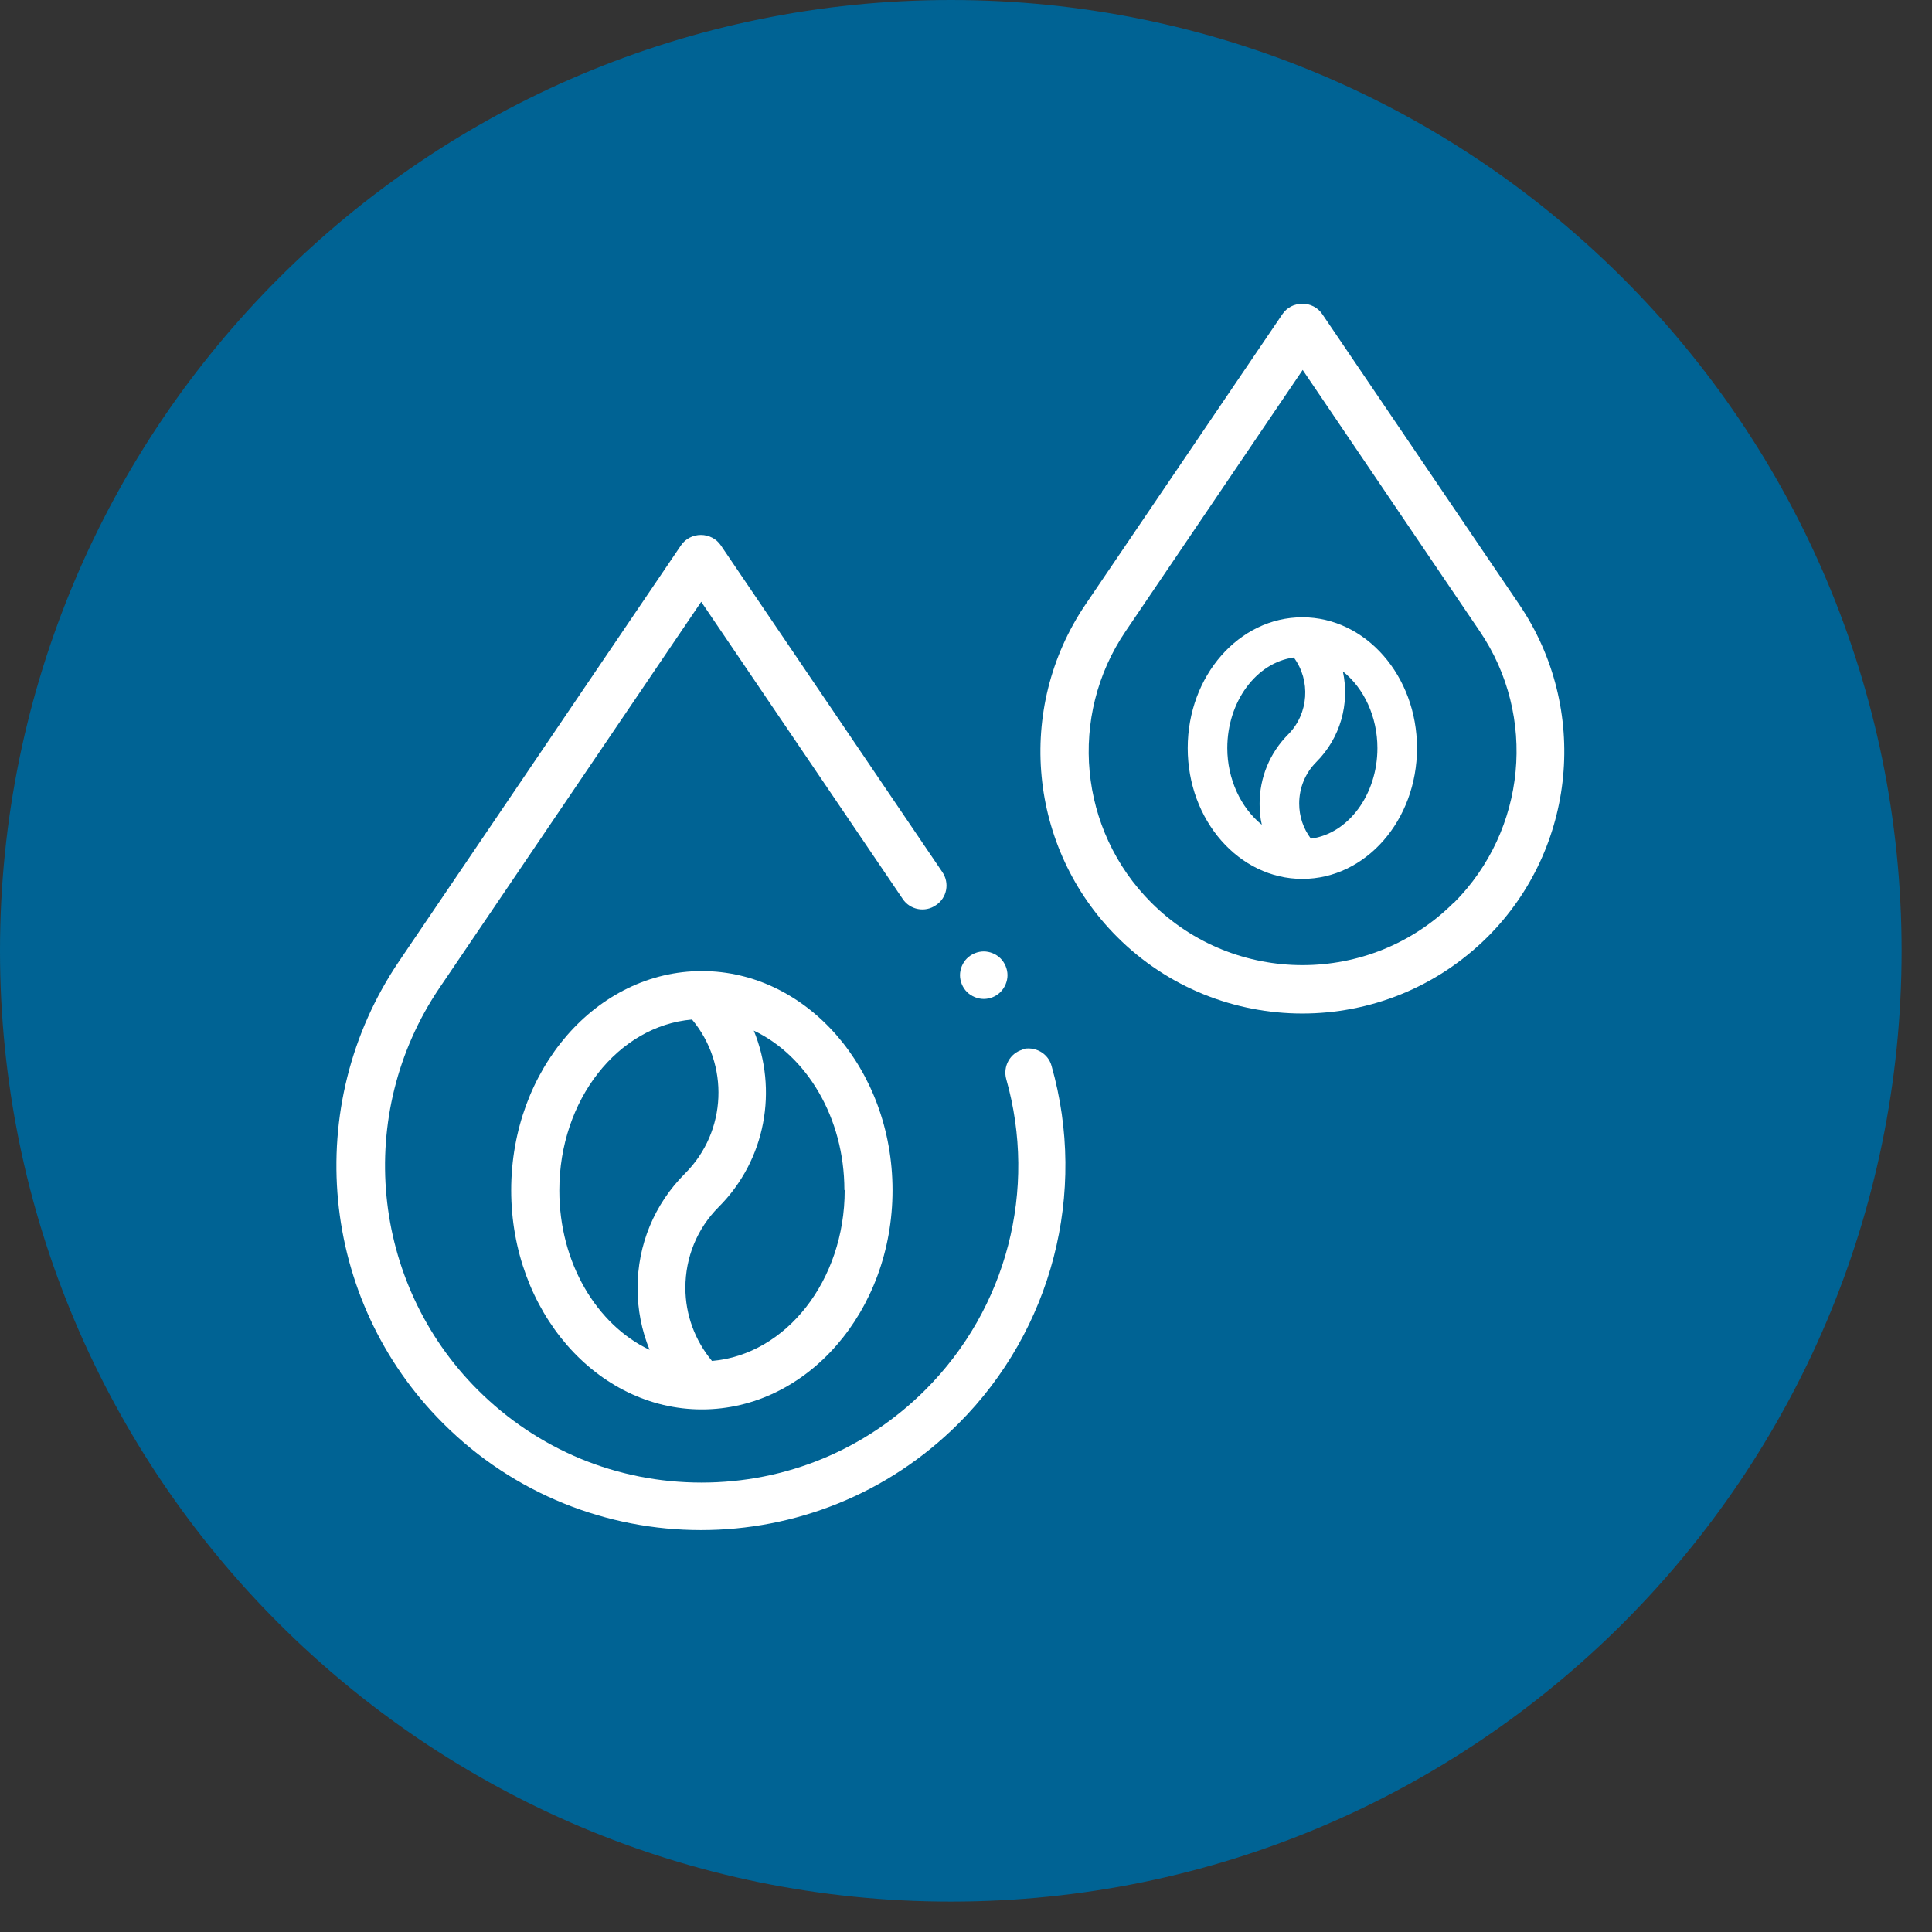
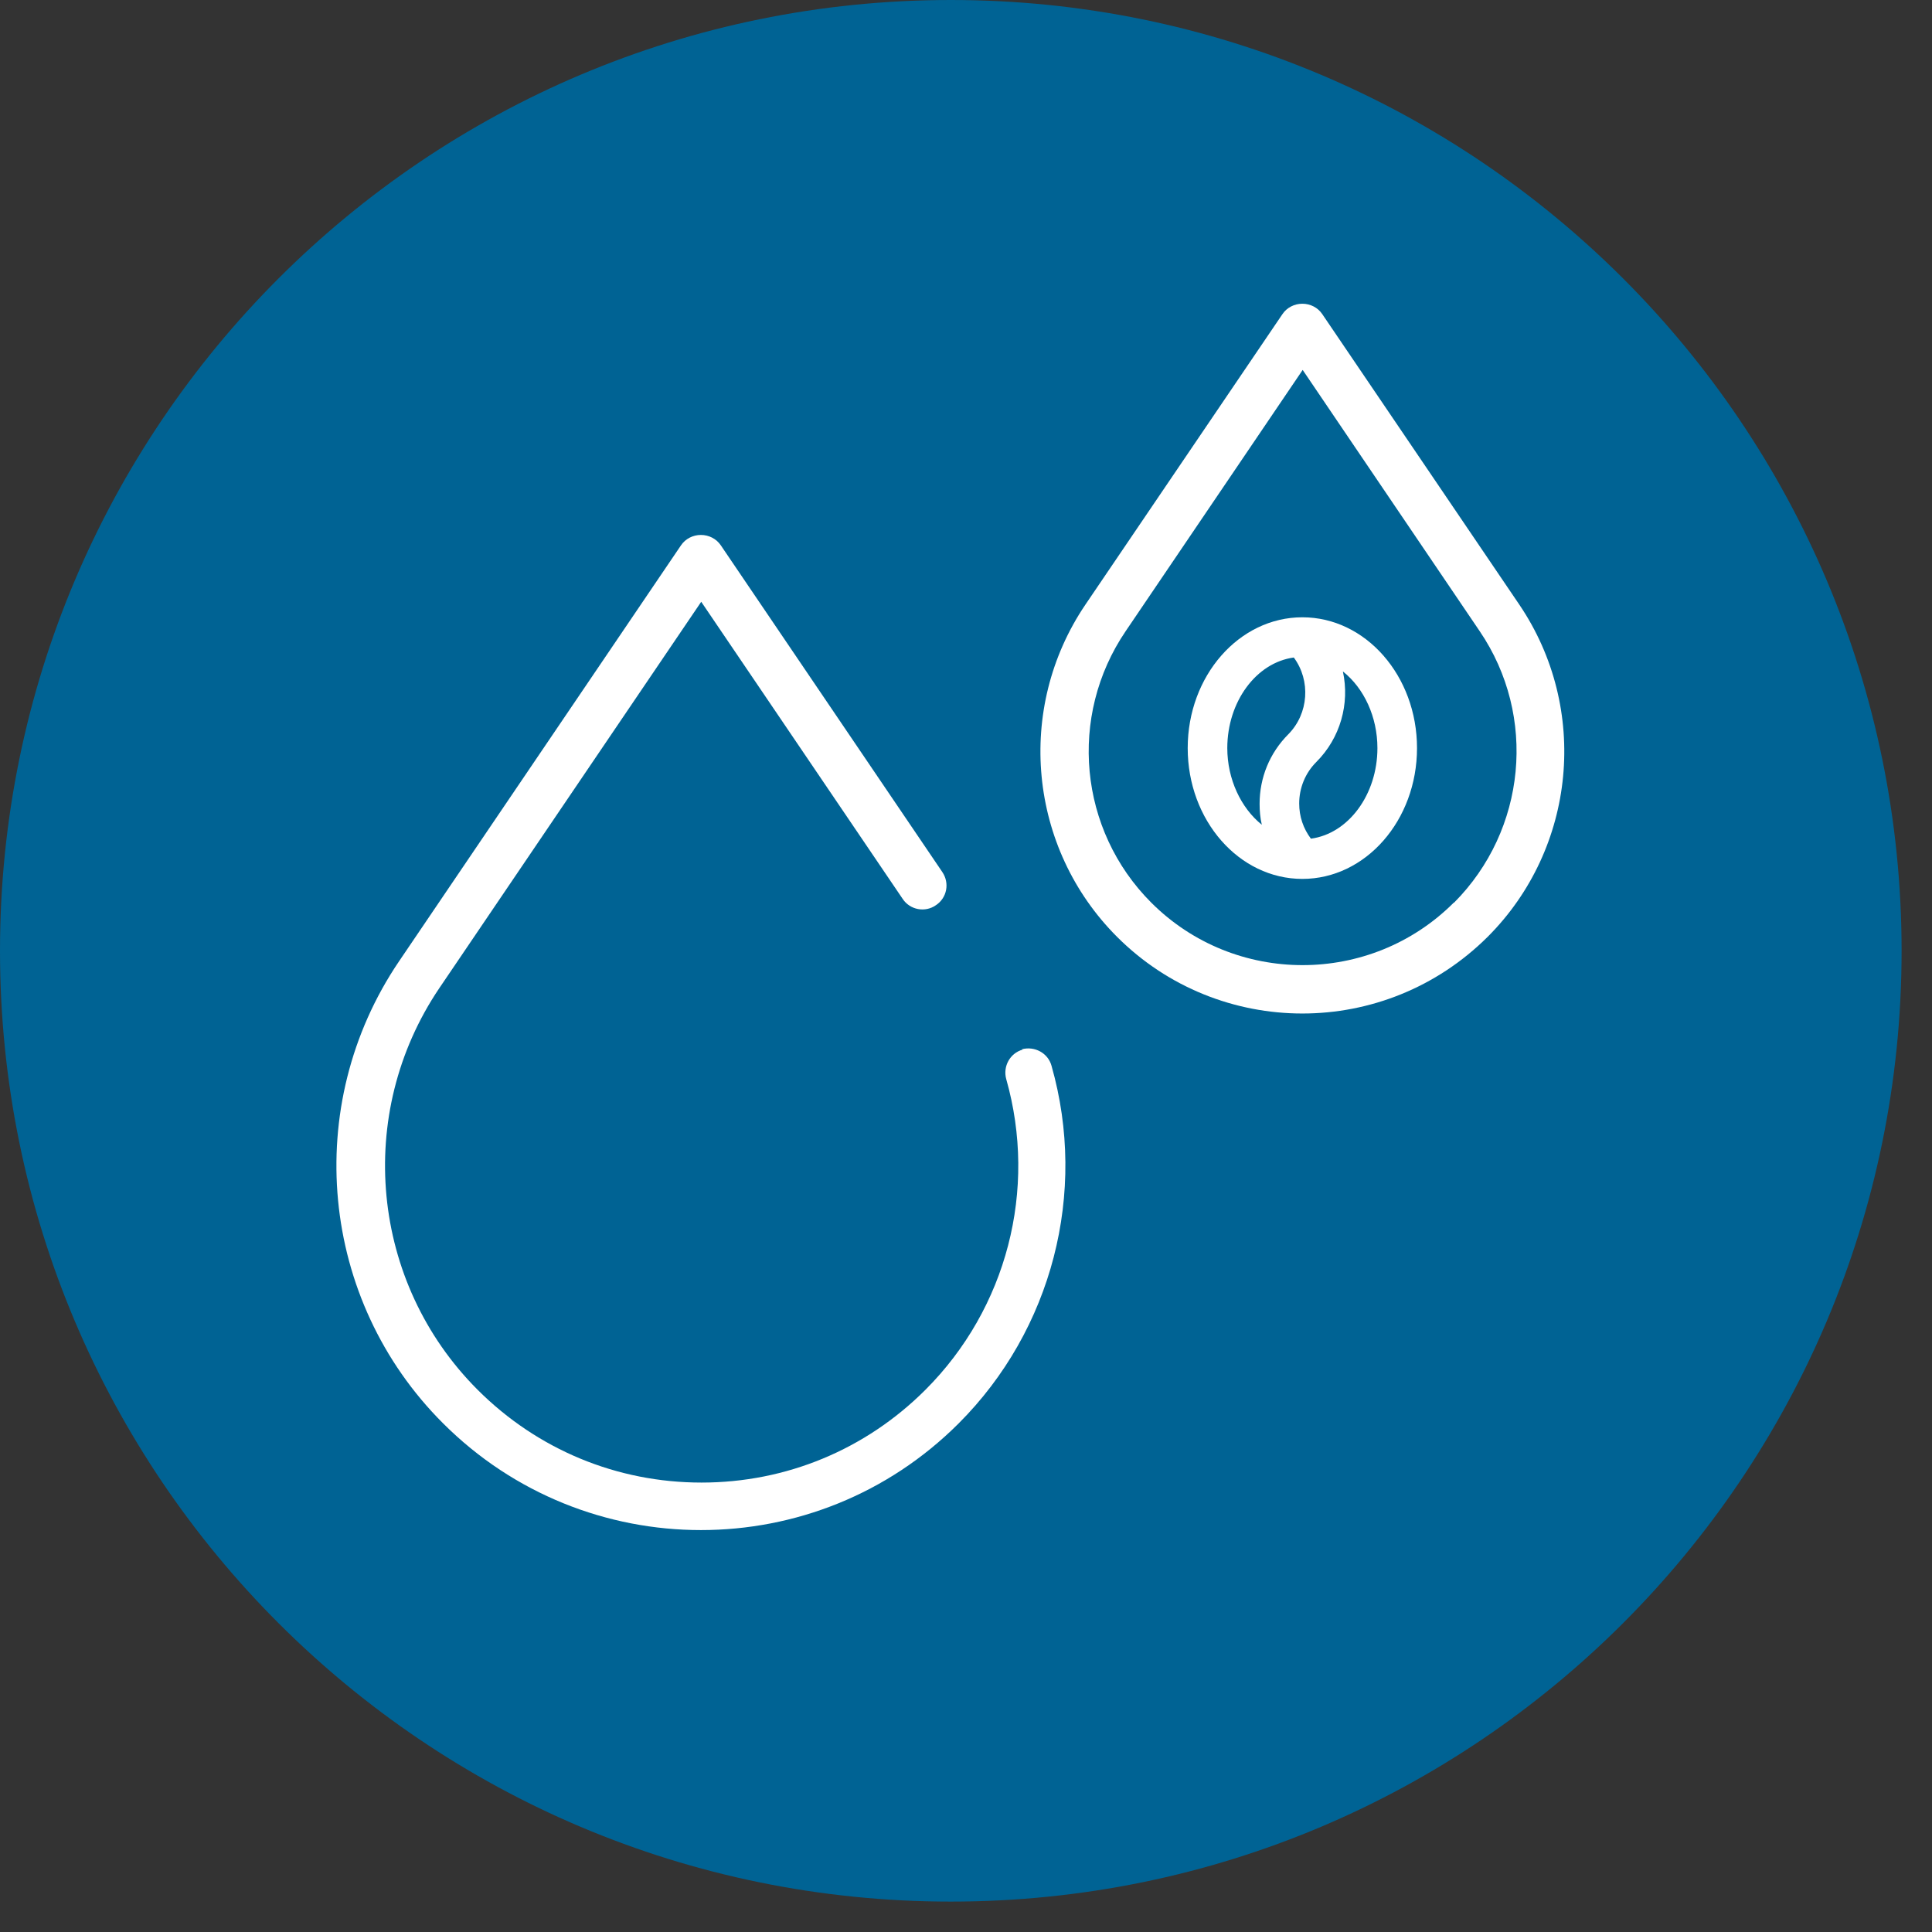
<svg xmlns="http://www.w3.org/2000/svg" width="61" height="61" viewBox="0 0 61 61" fill="none">
  <rect x="0" y="0" width="61" height="61" fill="#333333" stroke="none" />
  <g clip-path="url(#clip0_4368_3928)">
    <path d="M30.02 60.04C46.6 60.04 60.04 46.6 60.04 30.02C60.04 13.44 46.6 0 30.02 0C13.44 0 0 13.44 0 30.02C0 46.6 13.44 60.04 30.02 60.04Z" fill="#006394" />
    <path d="M32.29 33.14C31.89 33.25 31.66 33.67 31.77 34.07C32.76 37.56 31.79 41.31 29.22 43.88C27.33 45.77 24.82 46.81 22.15 46.81C19.48 46.81 16.97 45.77 15.08 43.88C11.7 40.5 11.19 35.17 13.87 31.2L22.14 19L28.5 28.38C28.73 28.73 29.21 28.82 29.55 28.58C29.9 28.35 29.99 27.88 29.75 27.53L22.76 17.22C22.62 17.01 22.38 16.89 22.13 16.89C21.88 16.89 21.64 17.01 21.5 17.22L12.6 30.35C9.51 34.91 10.09 41.05 13.99 44.94C16.23 47.18 19.18 48.31 22.13 48.31C25.08 48.31 28.02 47.19 30.27 44.94C33.22 41.99 34.34 37.66 33.2 33.65C33.09 33.25 32.67 33.02 32.26 33.13L32.29 33.14Z" fill="white" />
    <path d="M47.97 19.09L41.75 9.92C41.61 9.71 41.37 9.59 41.12 9.59C40.87 9.59 40.63 9.71 40.49 9.92L34.27 19.09C32.05 22.37 32.47 26.78 35.27 29.58C36.88 31.19 39 32 41.12 32C43.24 32 45.35 31.19 46.97 29.58C49.77 26.78 50.19 22.37 47.97 19.09ZM45.9 28.5C43.27 31.13 38.98 31.13 36.35 28.5C34.06 26.21 33.72 22.61 35.54 19.93L41.13 11.68L46.72 19.93C48.54 22.61 48.19 26.21 45.91 28.5H45.9Z" fill="white" />
-     <path d="M16.14 37.58C16.14 41.4 18.84 44.5 22.16 44.5C25.48 44.5 28.18 41.4 28.18 37.58C28.18 33.76 25.48 30.66 22.16 30.66C18.84 30.66 16.14 33.76 16.14 37.58ZM17.66 37.58C17.66 34.73 19.51 32.39 21.85 32.19C23.03 33.6 22.96 35.72 21.63 37.05C20.66 38.02 20.13 39.3 20.13 40.67C20.13 41.35 20.26 42.01 20.51 42.62C18.84 41.83 17.66 39.87 17.66 37.59V37.58ZM26.67 37.58C26.67 40.43 24.82 42.77 22.48 42.97C21.94 42.32 21.64 41.51 21.64 40.66C21.64 39.7 22.01 38.79 22.69 38.11C24.19 36.61 24.56 34.4 23.8 32.54C25.47 33.33 26.66 35.29 26.66 37.57L26.67 37.58Z" fill="white" />
    <path d="M41.12 19.49C39.12 19.49 37.5 21.34 37.5 23.62C37.5 25.9 39.12 27.75 41.12 27.75C43.12 27.75 44.74 25.9 44.74 23.62C44.74 21.34 43.12 19.49 41.12 19.49ZM39.84 26.04C39.18 25.51 38.75 24.6 38.75 23.62C38.75 22.16 39.66 20.92 40.85 20.76C41.39 21.49 41.32 22.53 40.68 23.18C40.09 23.77 39.77 24.55 39.77 25.38C39.77 25.61 39.79 25.83 39.84 26.04ZM41.39 26.48C41.15 26.16 41.02 25.78 41.02 25.37C41.02 24.88 41.21 24.41 41.56 24.06C42.32 23.3 42.62 22.22 42.4 21.2C43.07 21.73 43.49 22.64 43.49 23.62C43.49 25.08 42.58 26.32 41.39 26.48Z" fill="white" />
-     <path d="M31.06 31.54C31.26 31.54 31.45 31.46 31.59 31.32C31.73 31.18 31.81 30.98 31.81 30.79C31.81 30.6 31.73 30.4 31.59 30.26C31.45 30.12 31.25 30.04 31.06 30.04C30.87 30.04 30.67 30.12 30.53 30.26C30.39 30.4 30.31 30.6 30.31 30.79C30.31 30.98 30.39 31.18 30.53 31.32C30.67 31.46 30.87 31.54 31.06 31.54Z" fill="white" />
  </g>
  <defs>
    <clipPath id="clip0_4368_3928">
      <rect width="60.04" height="60.04" fill="white" />
    </clipPath>
  </defs>
</svg>